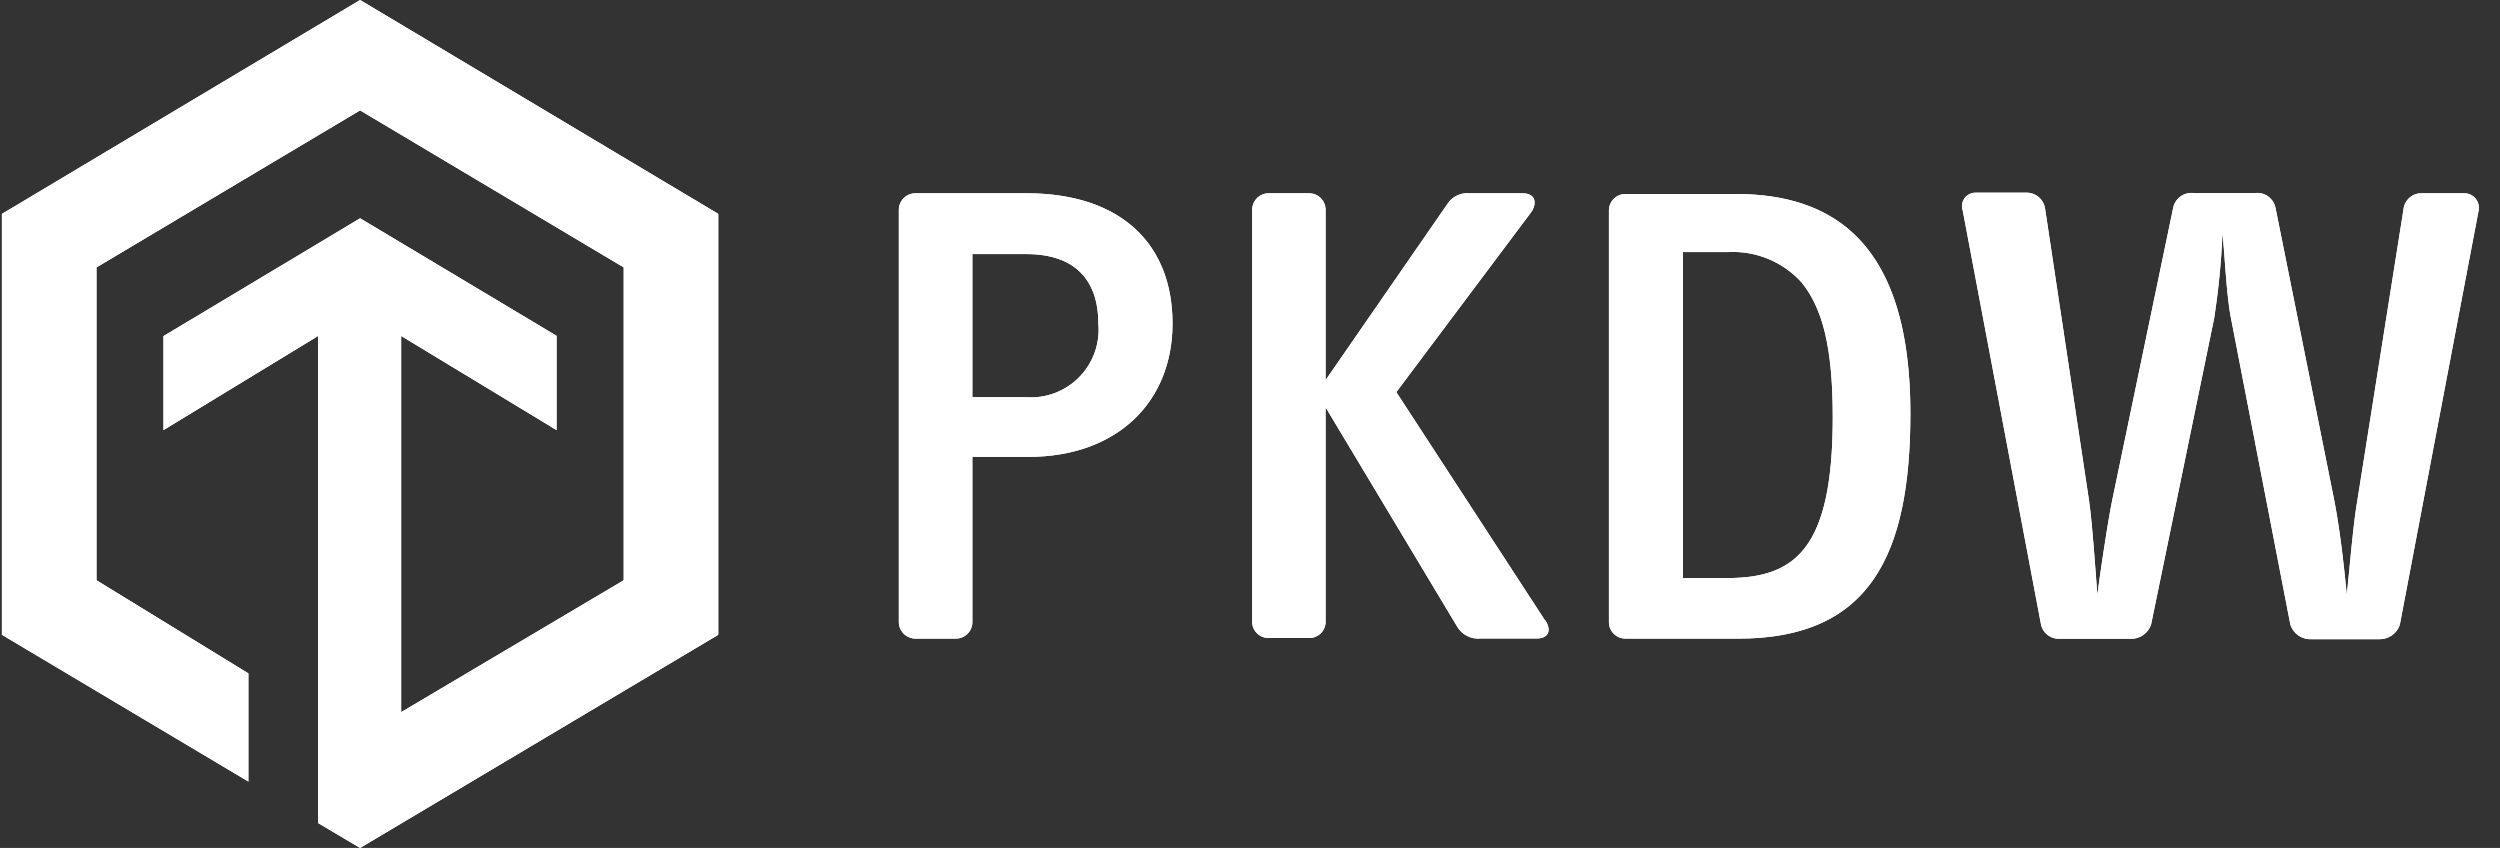
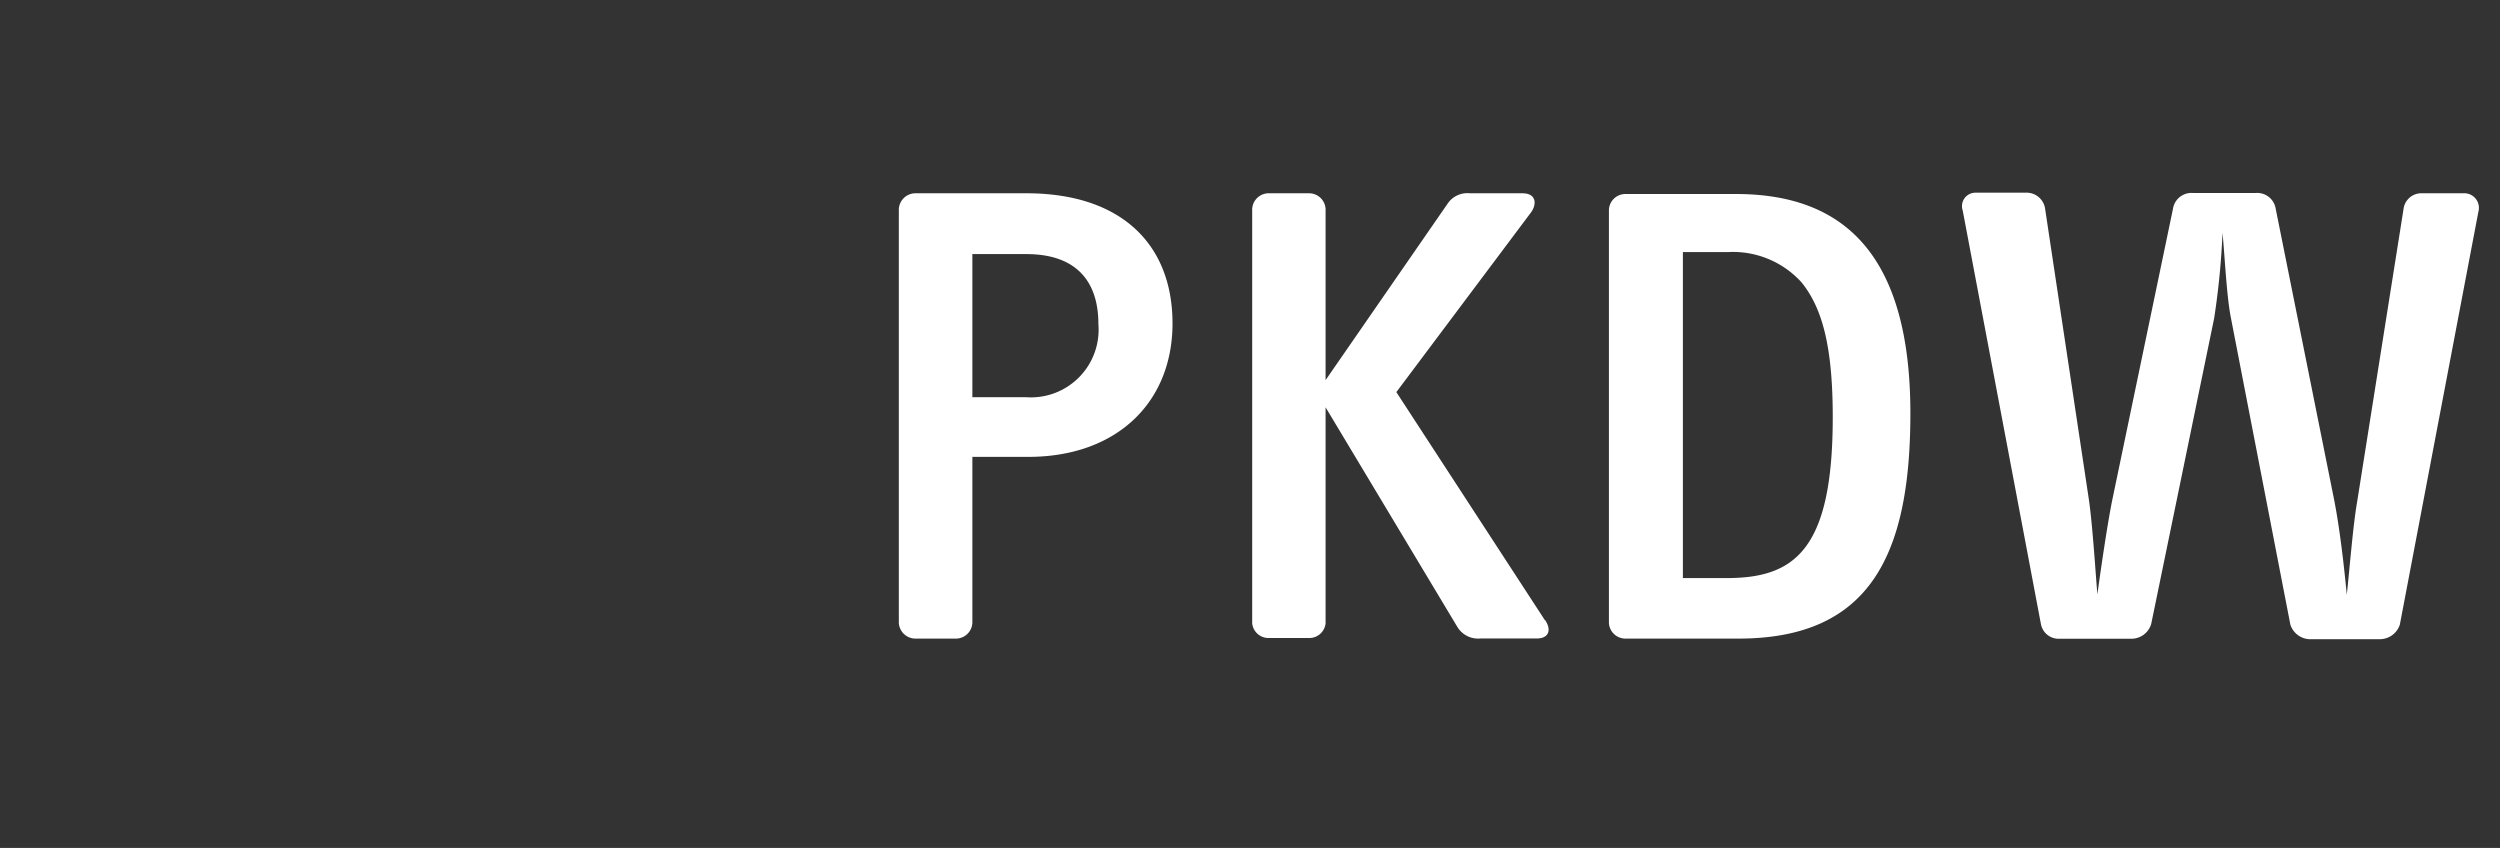
<svg xmlns="http://www.w3.org/2000/svg" id="Ebene_1" data-name="Ebene 1" viewBox="0 0 171 58">
  <rect x="0" y="0" width="171" height="58" fill="#333333" stroke="none" />
  <defs>
    <clipPath id="clip-path">
-       <path d="M169.52,14.49a1,1,0,0,0-.9-1.27h-2.94a1.23,1.23,0,0,0-1.28,1.09l-3.17,20c-.29,1.67-.52,4.65-.71,6.37-.19-2-.48-4.52-.86-6.47l-4-19.92a1.28,1.28,0,0,0-1.37-1.09H150a1.28,1.28,0,0,0-1.37,1.09l-4.17,20c-.33,1.67-.76,4.61-1,6.37-.14-1.72-.33-4.7-.57-6.42l-3-19.93a1.28,1.28,0,0,0-1.33-1.13h-3.41a.92.92,0,0,0-.9,1.22l5.35,28.29a1.23,1.23,0,0,0,1.28,1h4.84a1.42,1.42,0,0,0,1.42-1l4.31-20.93a52.91,52.91,0,0,0,.57-5.83c.14,1.4.28,4.34.57,5.79l4.07,21a1.44,1.44,0,0,0,1.47,1h4.6a1.44,1.44,0,0,0,1.42-1ZM125.36,28.54c0,9.08-2.61,11-7.25,11h-3V17.24h3.12a6.33,6.33,0,0,1,5,2.08C124.65,21.08,125.36,23.71,125.36,28.54Zm5.31-.27c0-11.61-5.22-15-11.95-15h-7.53a1.13,1.13,0,0,0-1.14,1.09V42.6a1.13,1.13,0,0,0,1.14,1.08h7.72C127.92,43.68,130.67,37.94,130.67,28.27Zm-25,14.15L95.51,26.82l9.24-12.33c.37-.55.33-1.27-.62-1.27h-3.6a1.62,1.62,0,0,0-1.52.72L90.67,26V14.31a1.13,1.13,0,0,0-1.14-1.09H86.79a1.13,1.13,0,0,0-1.14,1.09V42.64a1.12,1.12,0,0,0,1.14,1h2.74a1.12,1.12,0,0,0,1.14-1V27.86l9,15a1.66,1.66,0,0,0,1.61.81h3.84C105.88,43.68,106.17,43.14,105.69,42.42ZM75.13,22.17a4.63,4.63,0,0,1-4.93,5H66.51V17.38H70.2C73.52,17.38,75.13,19.14,75.13,22.17Zm5.07-.05c0-5.37-3.46-8.9-10-8.9H62.62a1.14,1.14,0,0,0-1.14,1.09V42.6a1.14,1.14,0,0,0,1.14,1.08h2.75a1.13,1.13,0,0,0,1.14-1.08V31.25h3.83C76.36,31.25,80.2,27.55,80.2,22.12Z" fill="#fff" clip-rule="evenodd" />
-     </clipPath>
+       </clipPath>
    <clipPath id="clip-path-2">
-       <polygon points="24.63 0 0.13 14.63 0.13 43.42 16.99 53.46 16.99 46.06 6.6 39.69 6.6 18.29 24.63 7.55 42.66 18.29 42.66 39.69 27.44 48.71 27.44 22.98 38.07 29.42 38.07 22.97 24.63 14.93 11.18 22.99 11.18 29.42 21.76 22.98 21.76 56.3 24.63 58 49.13 43.42 49.13 14.63 24.63 0" fill="#fff" clip-rule="evenodd" />
-     </clipPath>
+       </clipPath>
  </defs>
  <path d="M169.52,14.49a1,1,0,0,0-.9-1.27h-2.94a1.23,1.23,0,0,0-1.28,1.09l-3.17,20c-.29,1.67-.52,4.65-.71,6.37-.19-2-.48-4.52-.86-6.47l-4-19.92a1.28,1.28,0,0,0-1.37-1.09H150a1.28,1.28,0,0,0-1.37,1.09l-4.17,20c-.33,1.67-.76,4.61-1,6.37-.14-1.72-.33-4.7-.57-6.42l-3-19.93a1.28,1.28,0,0,0-1.33-1.13h-3.41a.92.92,0,0,0-.9,1.22l5.35,28.29a1.23,1.23,0,0,0,1.28,1h4.84a1.42,1.42,0,0,0,1.42-1l4.31-20.93a52.91,52.91,0,0,0,.57-5.83c.14,1.4.28,4.34.57,5.79l4.07,21a1.44,1.44,0,0,0,1.47,1h4.6a1.44,1.44,0,0,0,1.42-1ZM125.36,28.54c0,9.08-2.61,11-7.25,11h-3V17.24h3.12a6.33,6.33,0,0,1,5,2.08C124.65,21.08,125.36,23.71,125.36,28.54Zm5.31-.27c0-11.61-5.22-15-11.95-15h-7.53a1.13,1.13,0,0,0-1.14,1.09V42.6a1.13,1.13,0,0,0,1.14,1.08h7.72C127.92,43.68,130.67,37.94,130.67,28.27Zm-25,14.15L95.51,26.82l9.24-12.33c.37-.55.33-1.27-.62-1.27h-3.6a1.62,1.62,0,0,0-1.52.72L90.67,26V14.31a1.13,1.13,0,0,0-1.14-1.09H86.79a1.13,1.13,0,0,0-1.14,1.09V42.64a1.12,1.12,0,0,0,1.14,1h2.74a1.12,1.12,0,0,0,1.14-1V27.86l9,15a1.66,1.66,0,0,0,1.61.81h3.84C105.88,43.68,106.17,43.14,105.69,42.42ZM75.13,22.17a4.63,4.63,0,0,1-4.93,5H66.51V17.38H70.2C73.52,17.38,75.13,19.14,75.13,22.17Zm5.07-.05c0-5.37-3.46-8.9-10-8.9H62.62a1.14,1.14,0,0,0-1.14,1.09V42.6a1.14,1.14,0,0,0,1.14,1.08h2.75a1.13,1.13,0,0,0,1.14-1.08V31.25h3.83C76.36,31.25,80.2,27.55,80.2,22.12Z" fill="#fff" fill-rule="evenodd" />
  <g clip-path="url(#clip-path)">
    <rect x="56.48" y="8.22" width="118.07" height="40.46" fill="#fff" />
  </g>
-   <polygon points="24.63 0 0.13 14.63 0.13 43.42 16.99 53.46 16.99 46.06 6.6 39.69 6.6 18.29 24.63 7.55 42.66 18.29 42.66 39.69 27.44 48.71 27.44 22.98 38.07 29.42 38.07 22.97 24.63 14.93 11.18 22.99 11.18 29.42 21.76 22.98 21.76 56.3 24.63 58 49.13 43.42 49.13 14.63 24.63 0" fill="#fff" fill-rule="evenodd" />
  <g clip-path="url(#clip-path-2)">
    <rect x="-4.87" y="-5" width="59" height="68" fill="#fff" />
  </g>
</svg>